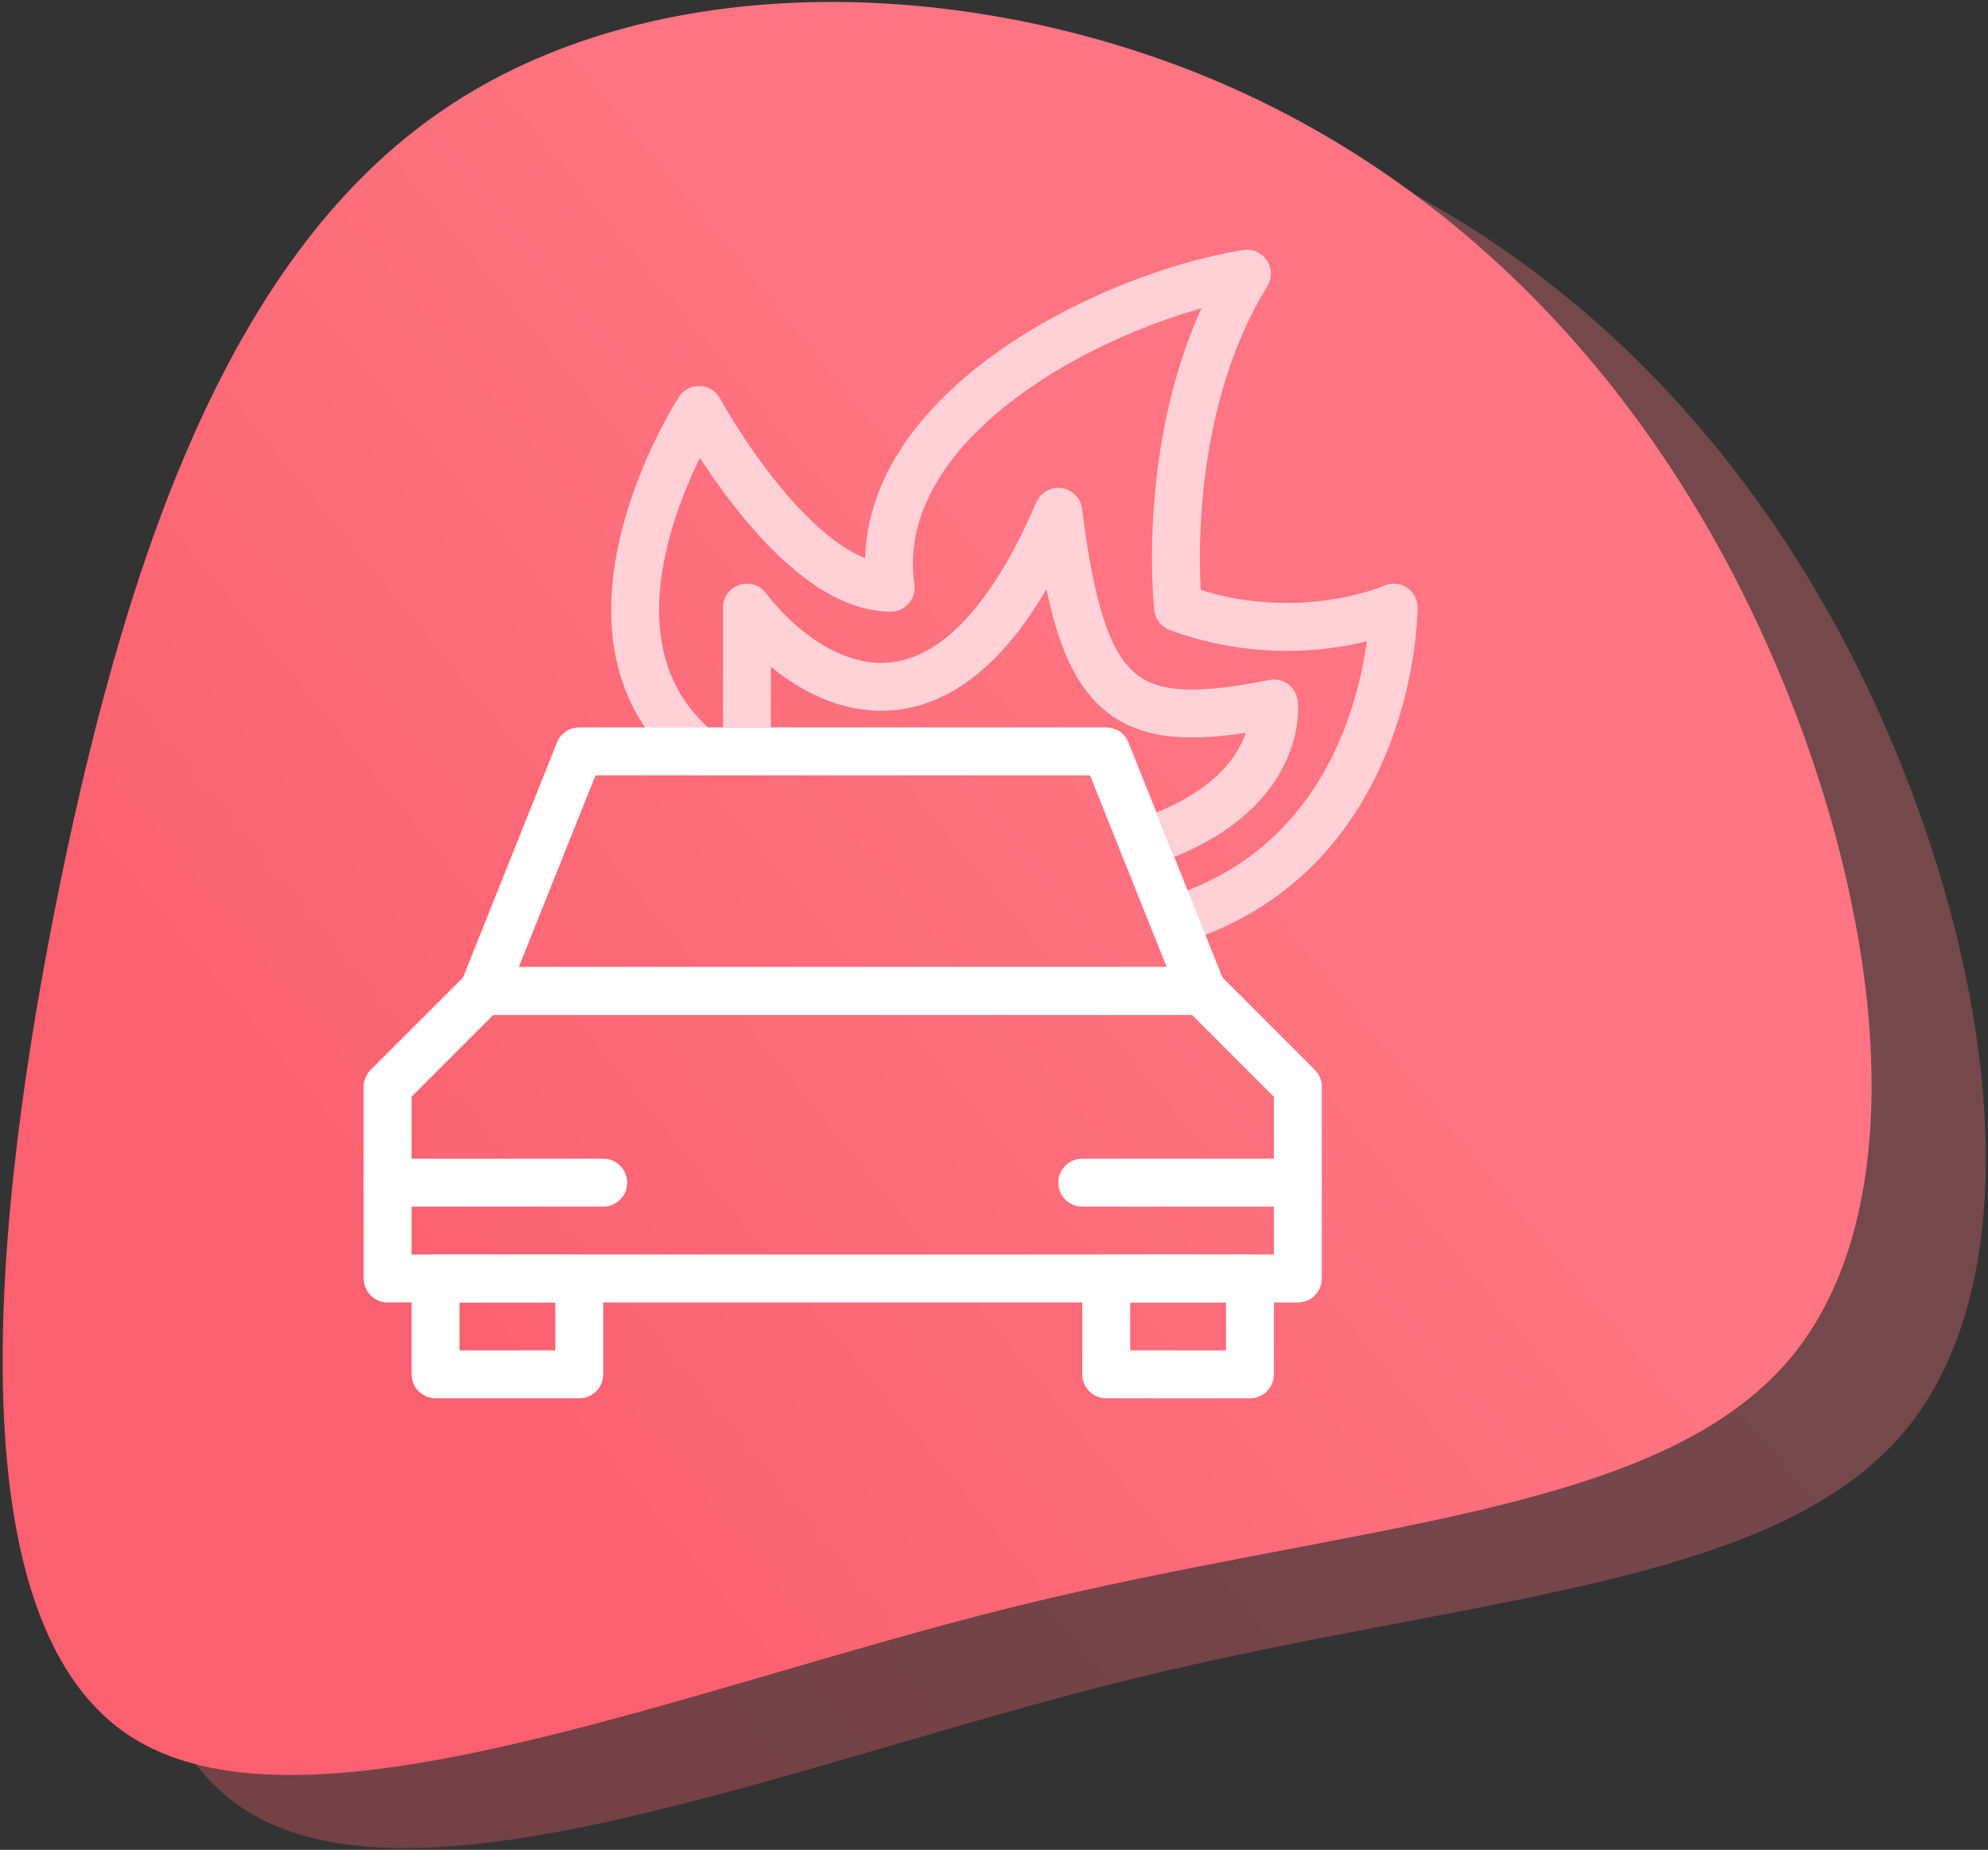
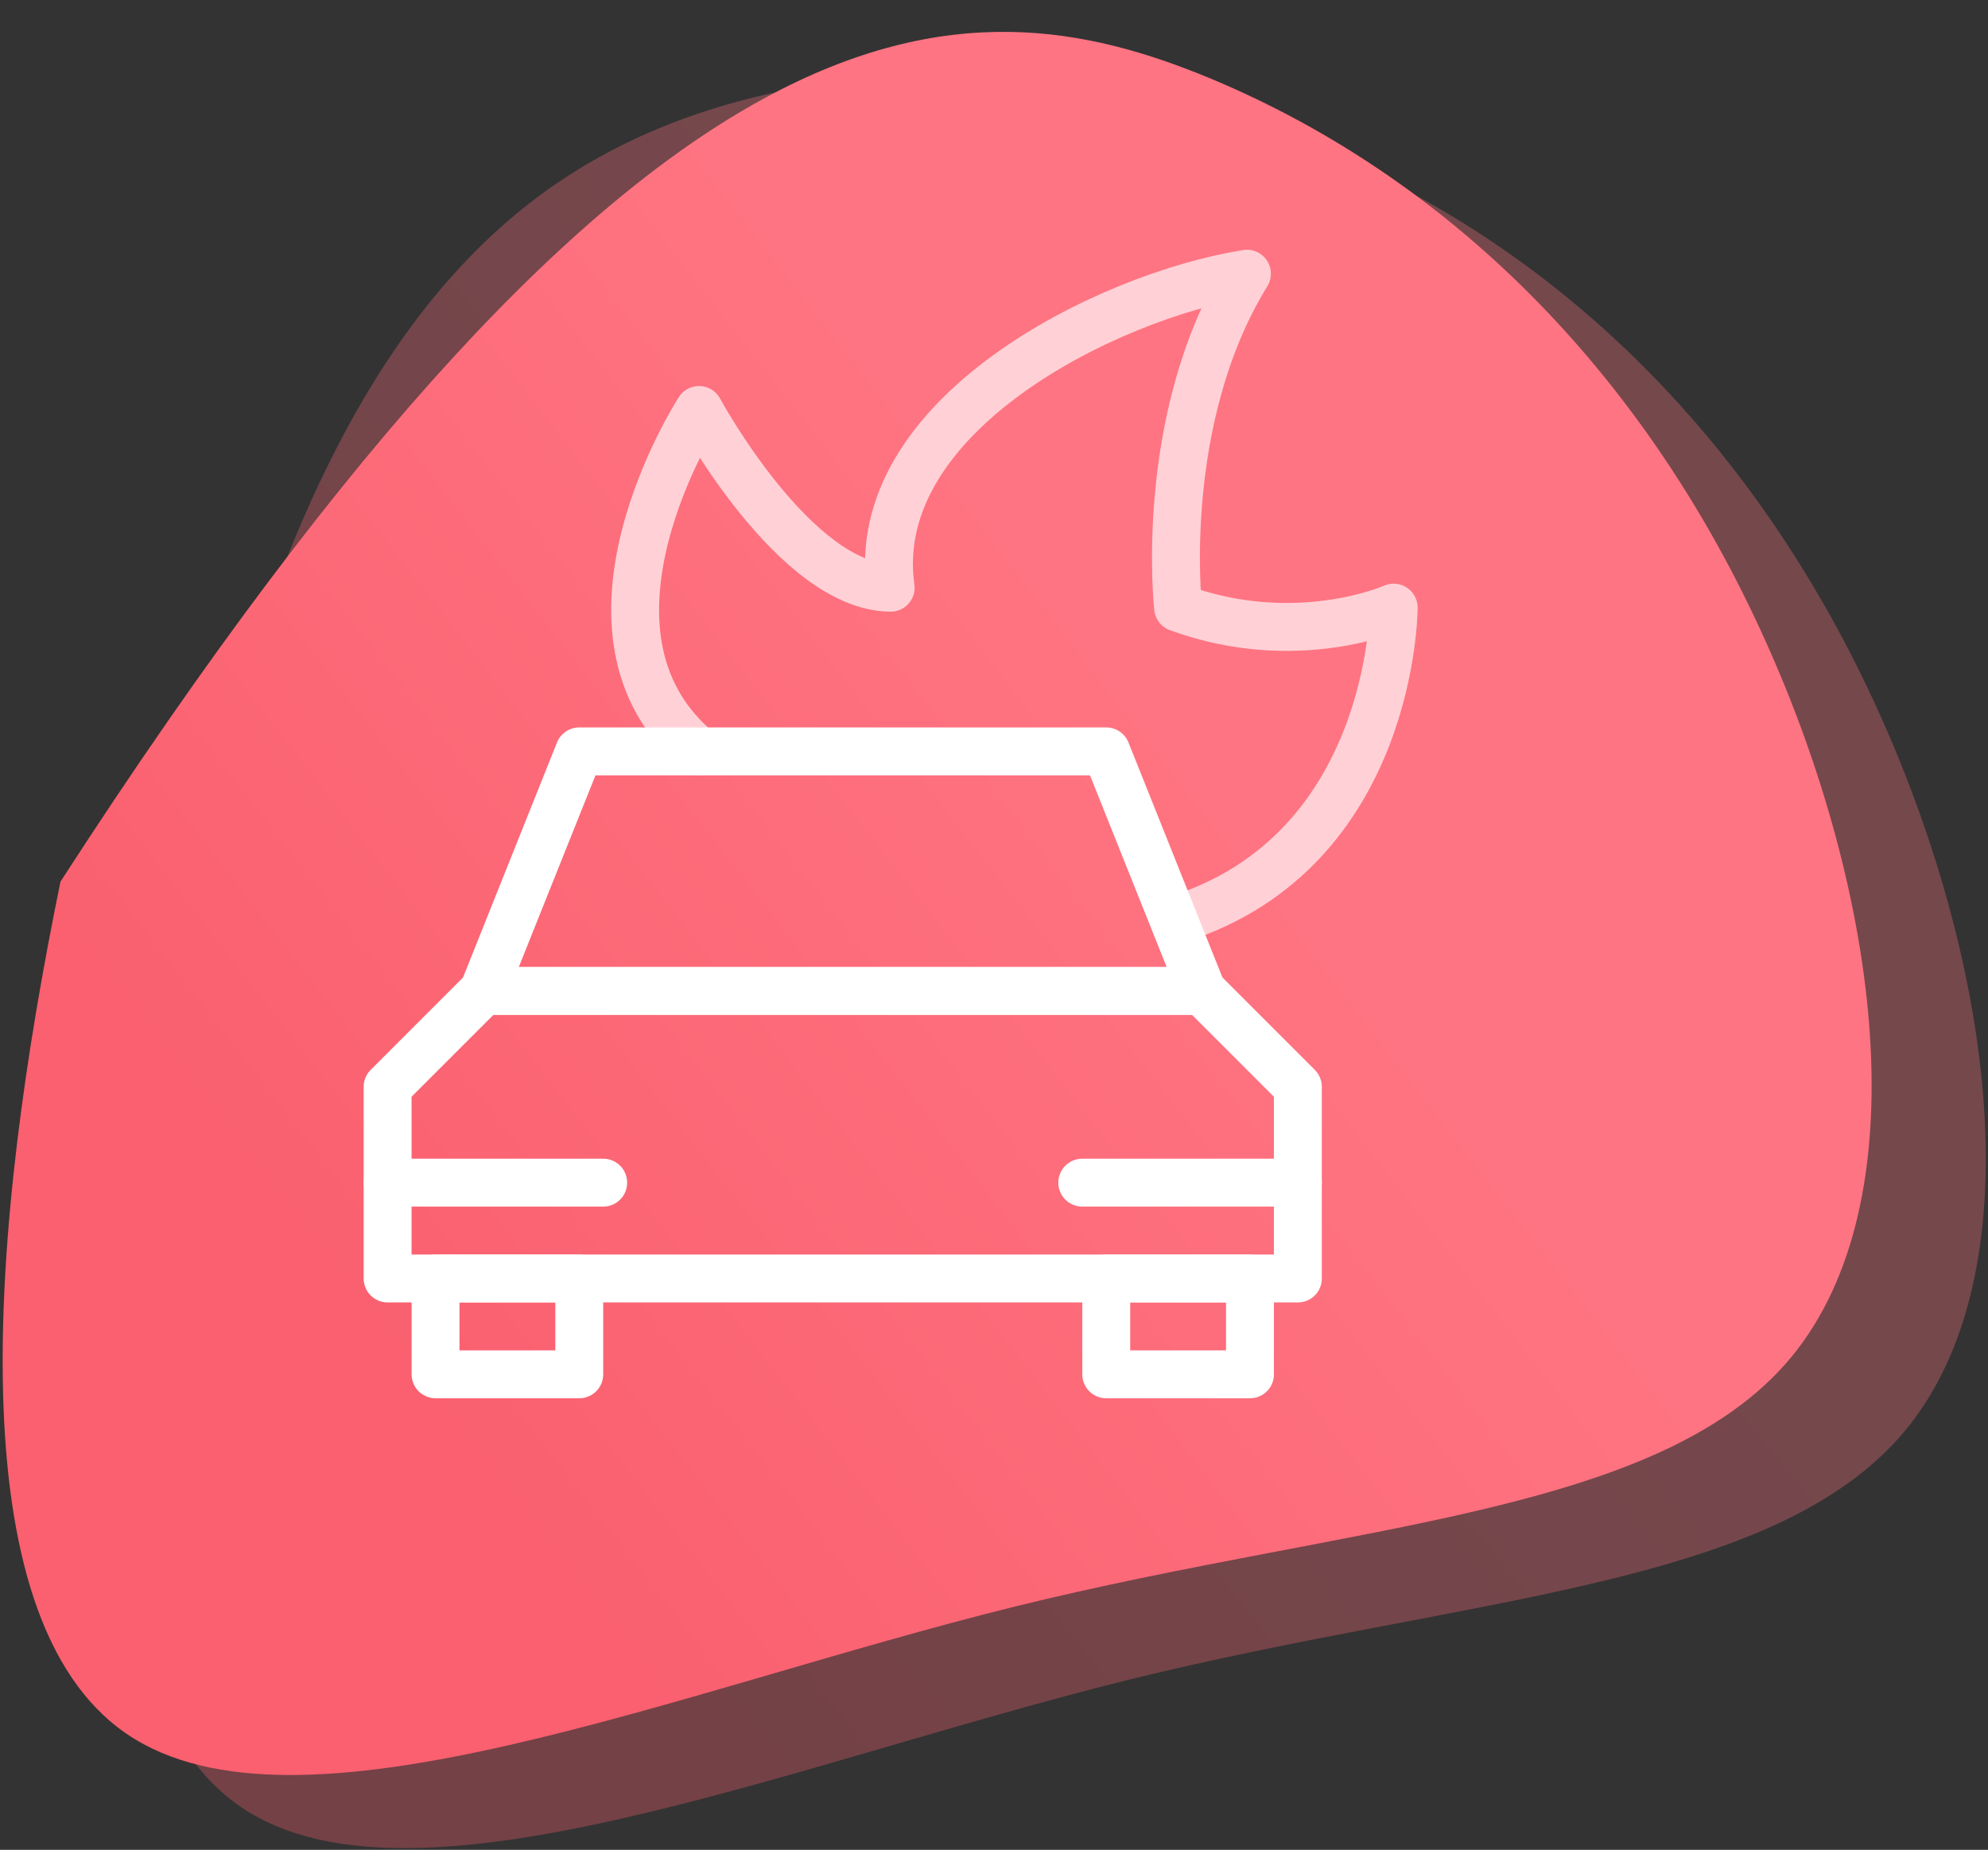
<svg xmlns="http://www.w3.org/2000/svg" width="244px" height="227px" viewBox="0 0 244 227" version="1.1">
  <rect x="0" y="0" width="244" height="227" fill="#333333" stroke="none" />
  <title>Group 25</title>
  <desc>Created with Sketch.</desc>
  <defs>
    <linearGradient x1="29.724%" y1="78.689%" x2="57.265%" y2="34.83%" id="linearGradient-1">
      <stop stop-color="#FA606F" offset="0%" />
      <stop stop-color="#FF7482" offset="100%" />
    </linearGradient>
    <linearGradient x1="29.601%" y1="78.689%" x2="57.309%" y2="34.83%" id="linearGradient-2">
      <stop stop-color="#FA606F" offset="0%" />
      <stop stop-color="#FF7482" offset="100%" />
    </linearGradient>
  </defs>
  <g id="outlined" stroke="none" stroke-width="1" fill="none" fill-rule="evenodd">
    <g id="skuska" transform="translate(-3440, -3911)">
      <g id="Group-25" transform="translate(3414, 3887)">
        <g id="blob-shape-3" opacity="0.327" transform="translate(158.484, 156.46) rotate(18) translate(-158.484, -156.46) translate(45.484, 38.46)" fill="url(#linearGradient-1)" fill-rule="nonzero">
          <path d="M192.43,44.87 C215.53,70.21 231.98,104.44 222.67,127.75 C213.29,151.06 178.15,163.45 141.61,186.13 C105.07,208.88 67.06,241.85 42.7,234.71 C18.27,227.57 7.42,180.25 2.66,137.76 C-2.1,95.27 -0.84,57.54 18.06,33.18 C36.96,8.75 73.43,-2.24 106.54,0.42 C139.65,3.15 169.4,19.53 192.43,44.87 Z" id="Path" />
        </g>
        <g id="blob-shape-3" transform="translate(144.47, 147.49) rotate(18) translate(-144.47, -147.49) translate(31.47, 29.49)" fill="url(#linearGradient-1)" fill-rule="nonzero">
-           <path d="M192.43,44.87 C215.53,70.21 231.98,104.44 222.67,127.75 C213.29,151.06 178.15,163.45 141.61,186.13 C105.07,208.88 67.06,241.85 42.7,234.71 C18.27,227.57 7.42,180.25 2.66,137.76 C-2.1,95.27 -0.84,57.54 18.06,33.18 C36.96,8.75 73.43,-2.24 106.54,0.42 C139.65,3.15 169.4,19.53 192.43,44.87 Z" id="Path" />
+           <path d="M192.43,44.87 C215.53,70.21 231.98,104.44 222.67,127.75 C213.29,151.06 178.15,163.45 141.61,186.13 C105.07,208.88 67.06,241.85 42.7,234.71 C18.27,227.57 7.42,180.25 2.66,137.76 C36.96,8.75 73.43,-2.24 106.54,0.42 C139.65,3.15 169.4,19.53 192.43,44.87 Z" id="Path" />
        </g>
        <g id="auto" transform="translate(73.157, 56.985)" stroke-linejoin="round" stroke-width="5.88">
          <path d="M97.437,79.8 C123.897,71.35 123.897,41.58 123.897,41.58 C123.897,41.58 111.955,46.907 97.437,41.58 C97.437,41.58 94.862,18.489 105.887,0.602 C88.617,3.36 59.217,18.06 62.157,39.134 C50.397,39.057 38.637,17.325 38.637,17.325 C38.637,17.325 20.997,44.614 38.637,59.22" id="Stroke-4122" stroke="#FFD1D6" stroke-linecap="round" />
          <polygon id="Stroke-4123" stroke="#FFFFFF" stroke-linecap="round" points="6.3 135.66 23.94 135.66 23.94 123.9 6.3 123.9" />
          <polygon id="Stroke-4124" stroke="#FFFFFF" stroke-linecap="round" points="88.62 135.66 106.26 135.66 106.26 123.9 88.62 123.9" />
          <polygon id="Stroke-4125" stroke="#FFFFFF" stroke-linecap="round" points="112.137 123.9 112.137 100.38 100.377 88.62 12.177 88.62 0.417 100.38 0.417 123.9" />
          <polygon id="Stroke-4126" stroke="#FFFFFF" stroke-linecap="round" points="88.617 59.22 23.937 59.22 12.177 88.62 100.377 88.62" />
          <line x1="0.417" y1="112.14" x2="26.877" y2="112.14" id="Stroke-4127" stroke="#FFFFFF" stroke-linecap="round" />
          <line x1="85.677" y1="112.14" x2="112.137" y2="112.14" id="Stroke-4128" stroke="#FFFFFF" stroke-linecap="round" />
-           <path d="M44.517,56.293 L44.517,41.58 C50.215,49.177 68.184,63.771 82.737,29.82 C85.677,53.34 90.763,57.027 109.197,53.34 C109.197,53.34 110.47,63.571 95.884,69.438" id="Stroke-4129" stroke="#FFD2D7" />
        </g>
      </g>
    </g>
  </g>
</svg>